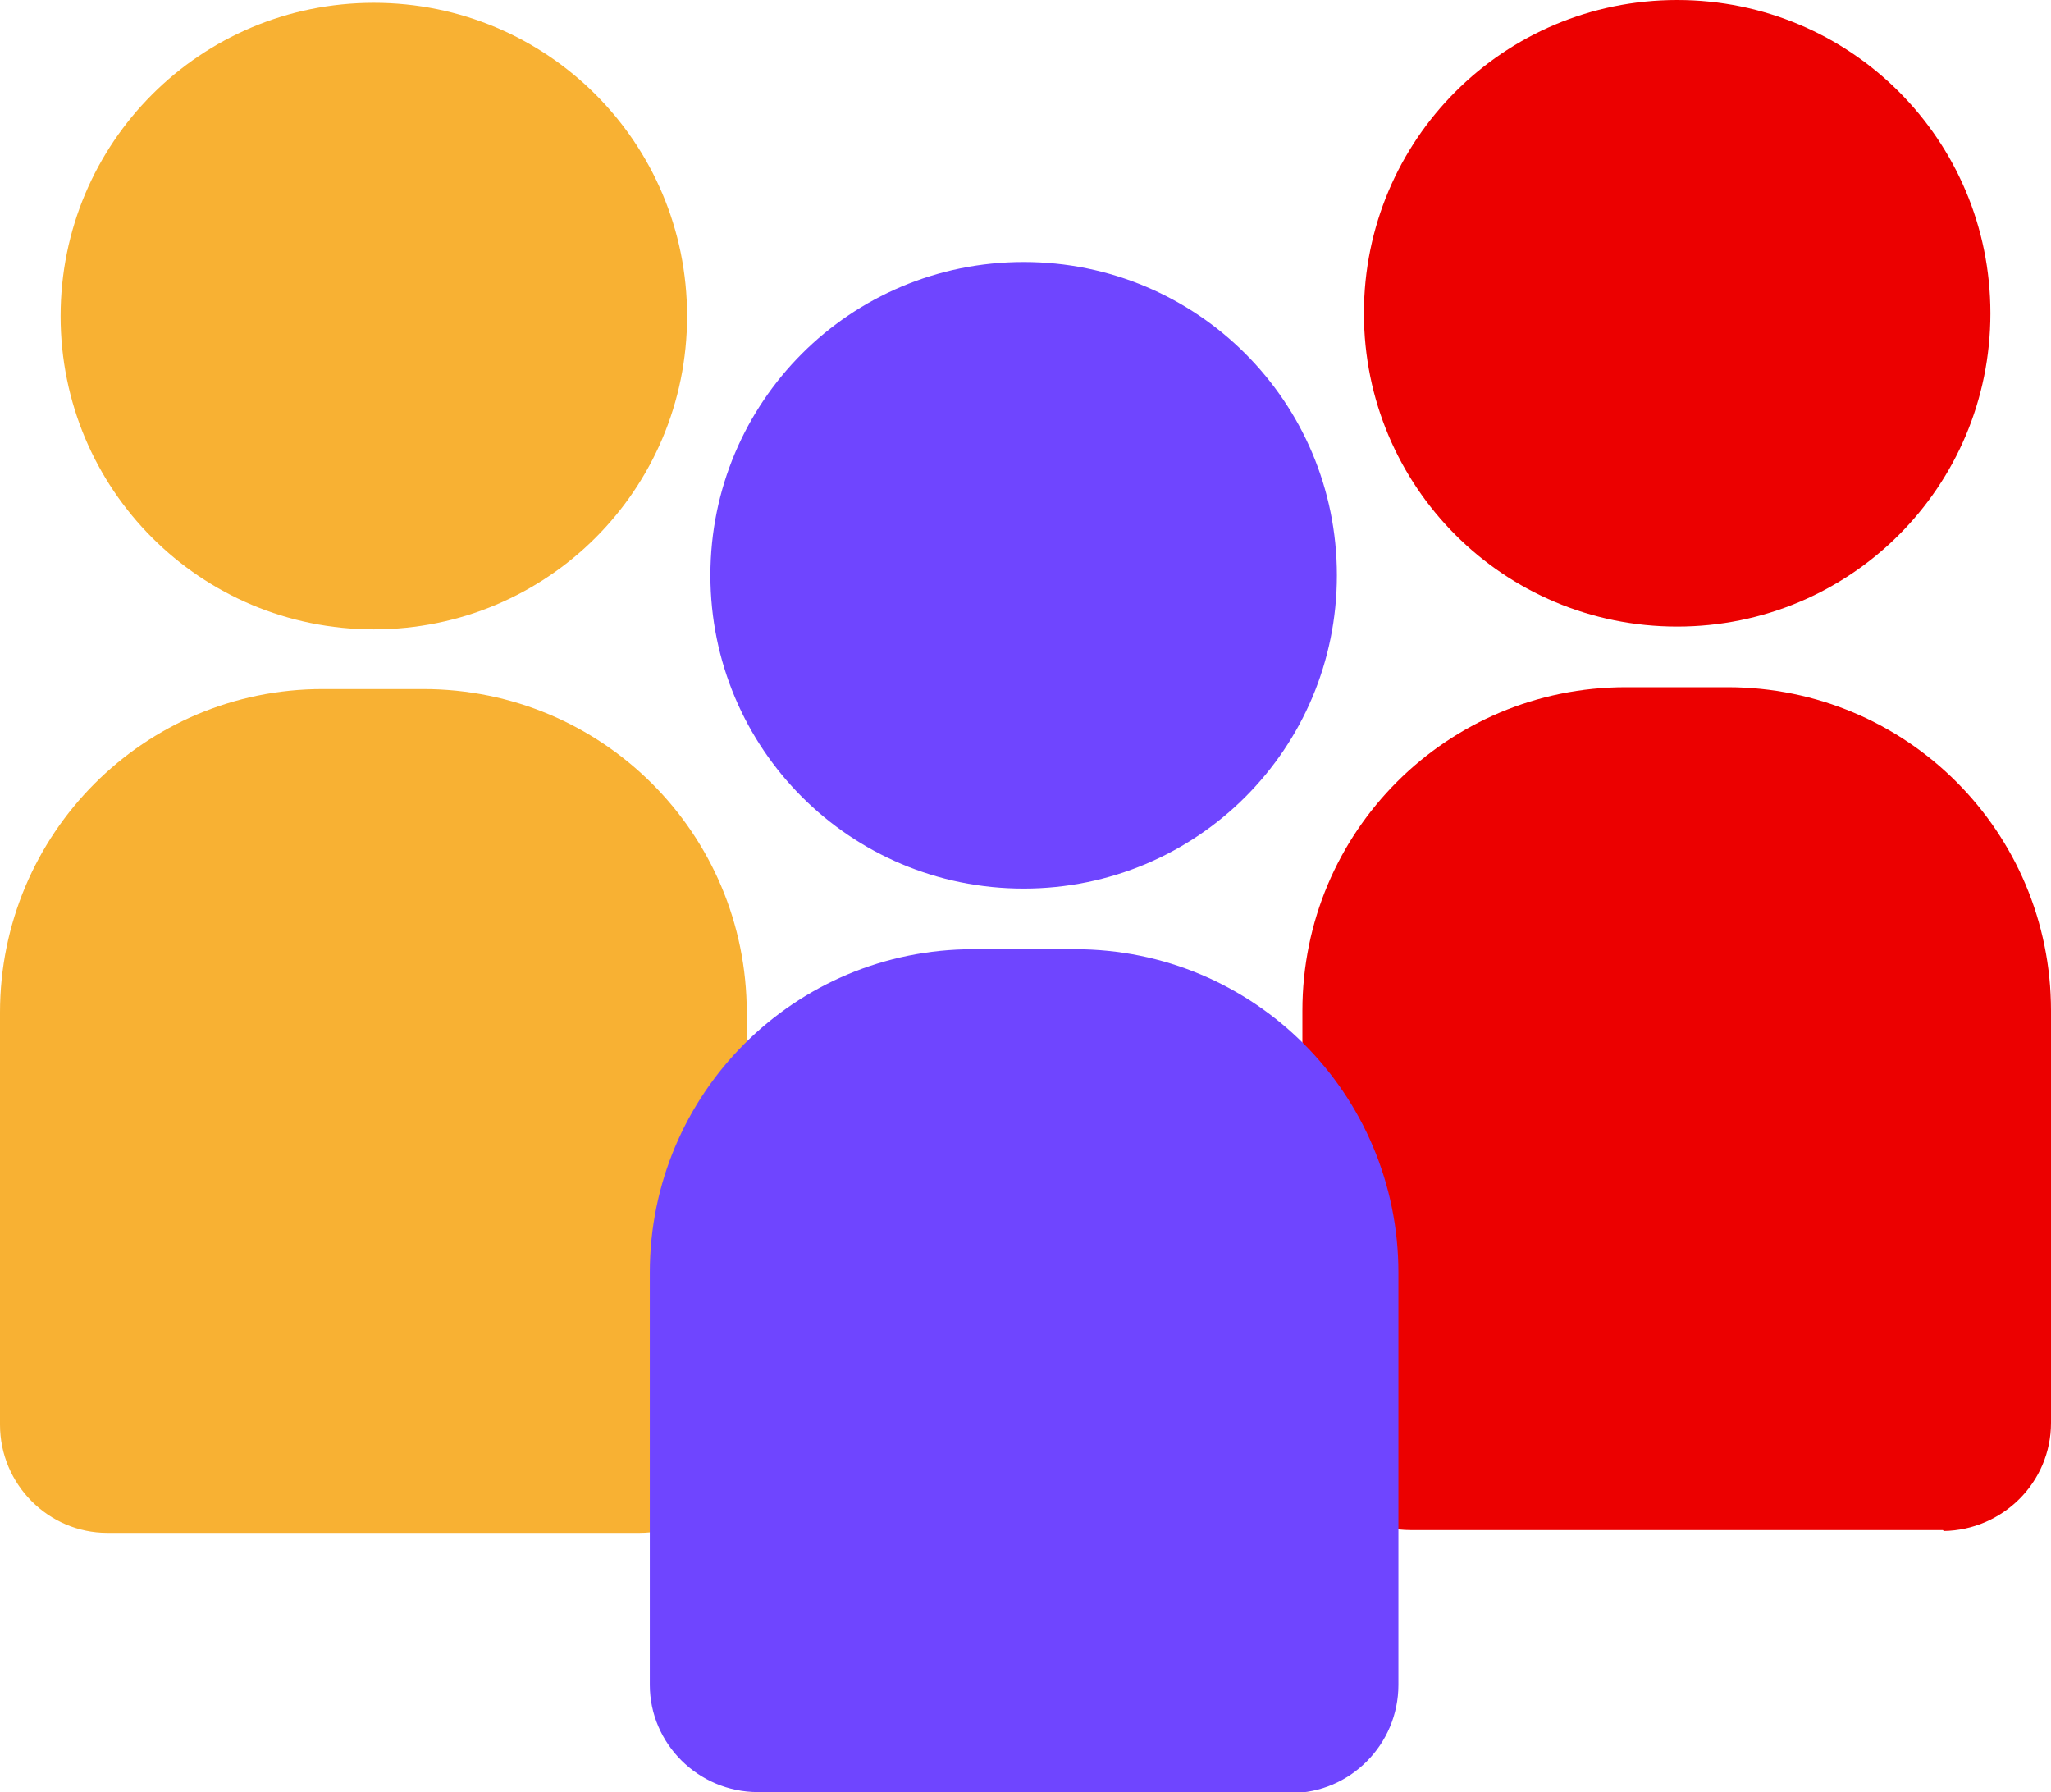
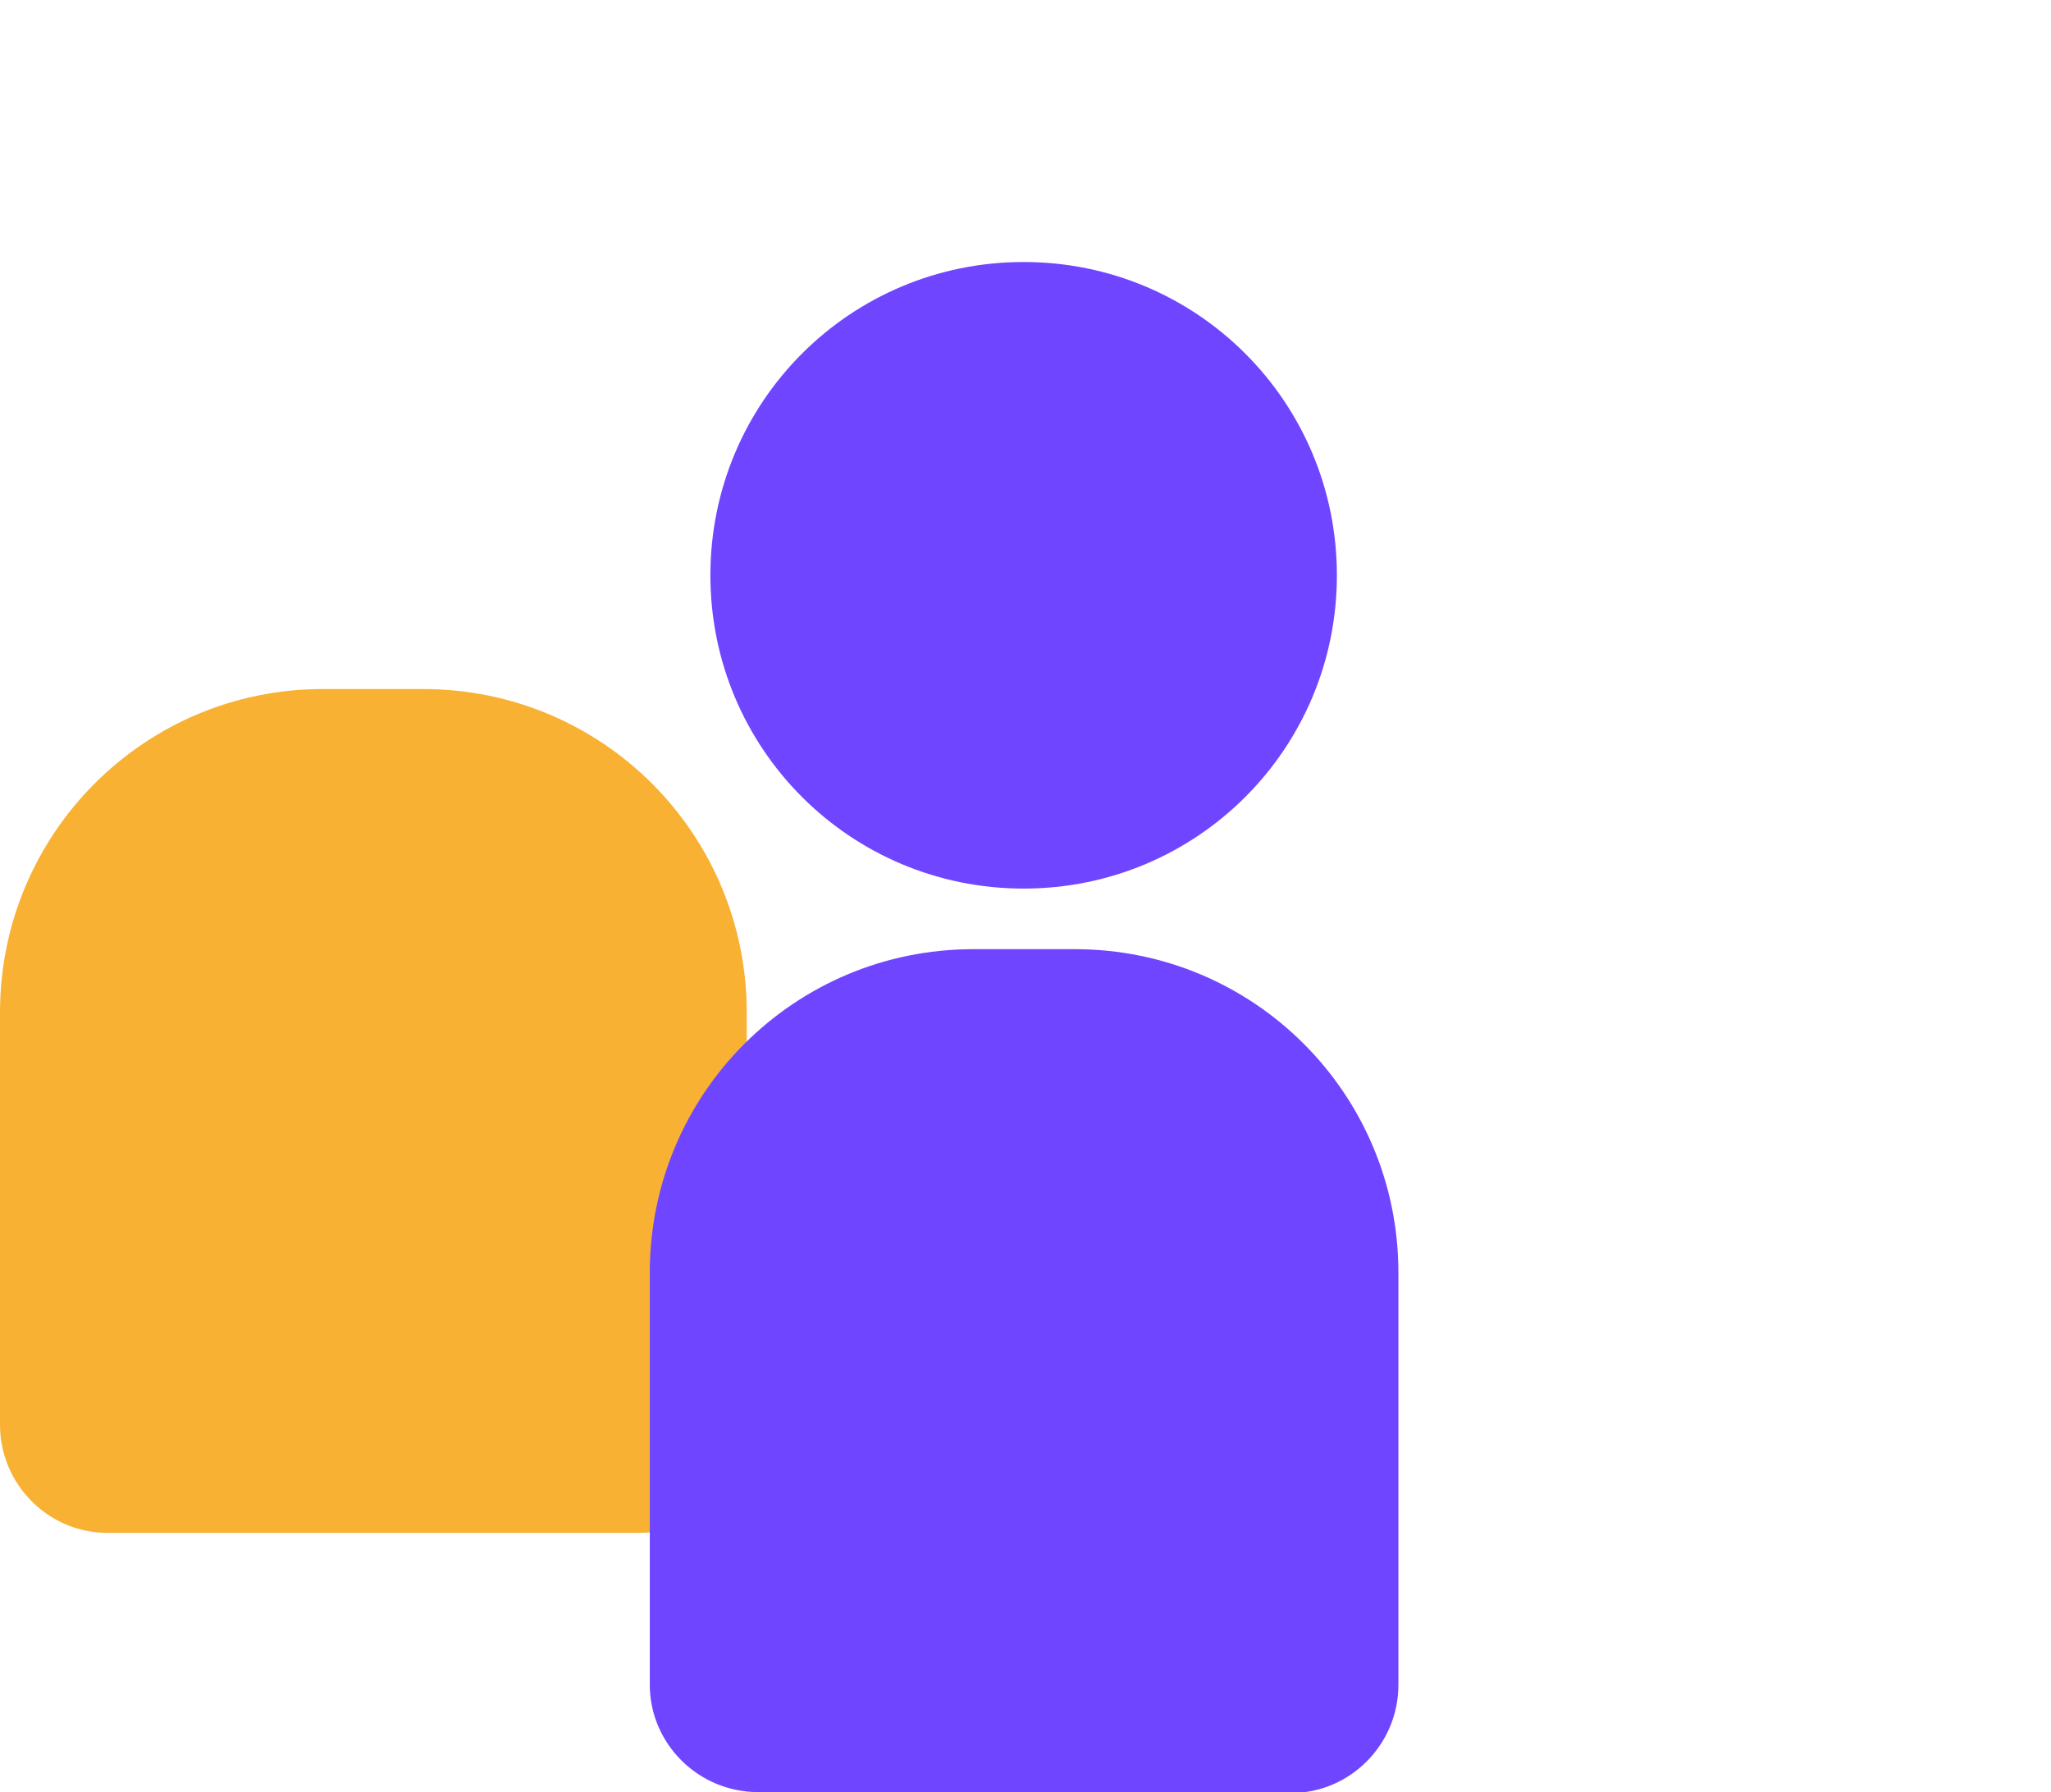
<svg xmlns="http://www.w3.org/2000/svg" id="Capa_2" data-name="Capa 2" viewBox="0 0 22 19.22">
  <defs>
    <style> .cls-1 { fill: none; } .cls-2 { fill: #ec0000; } .cls-3 { fill: #6f45ff; } .cls-4 { fill: #f8b133; } .cls-5 { clip-path: url(#clippath); } </style>
    <clipPath id="clippath">
      <rect class="cls-1" width="22" height="19.22" />
    </clipPath>
  </defs>
  <g id="Capa_1-2" data-name="Capa 1">
    <g id="Grupo_5251" data-name="Grupo 5251">
      <g class="cls-5">
        <g id="Grupo_5250" data-name="Grupo 5250">
          <path id="Trazado_3166" data-name="Trazado 3166" class="cls-4" d="M1.15,16.44h5.71c.64,0,1.15-.52,1.15-1.16h0v-4.42c0-1.92-1.55-3.47-3.47-3.47h-1.08C1.55,7.39,0,8.94,0,10.86c0,0,0,0,0,0v4.42c0,.64.52,1.16,1.15,1.16h0" />
-           <path id="Trazado_3167" data-name="Trazado 3167" class="cls-4" d="M.65,3.39c0,1.86,1.5,3.36,3.36,3.36s3.36-1.5,3.36-3.36S5.87.03,4.01.03h0c-1.86,0-3.36,1.5-3.36,3.36" />
-           <path id="Trazado_3168" data-name="Trazado 3168" class="cls-2" d="M20.84,16.41h-5.71c-.64,0-1.16-.52-1.16-1.15h0v-4.42c0-1.92,1.55-3.47,3.47-3.47h1.09c1.92,0,3.47,1.55,3.47,3.47h0v4.42c0,.64-.52,1.15-1.15,1.16" />
-           <path id="Trazado_3169" data-name="Trazado 3169" class="cls-2" d="M21.35,3.36c0,1.86-1.5,3.36-3.36,3.36s-3.36-1.5-3.36-3.36S16.13,0,17.99,0c1.86,0,3.36,1.5,3.36,3.36h0" />
          <path id="Trazado_3170" data-name="Trazado 3170" class="cls-3" d="M13.84,19.22h-5.71c-.64,0-1.16-.52-1.16-1.15,0,0,0,0,0,0v-4.42c0-1.92,1.55-3.47,3.47-3.47h1.09c1.92,0,3.47,1.55,3.47,3.47h0v4.42c0,.64-.52,1.16-1.15,1.16h0" />
          <path id="Trazado_3171" data-name="Trazado 3171" class="cls-3" d="M14.34,6.17c0,1.86-1.5,3.36-3.36,3.36s-3.36-1.5-3.36-3.36c0-1.86,1.5-3.36,3.36-3.36h0c1.86,0,3.36,1.5,3.36,3.36" />
        </g>
      </g>
    </g>
  </g>
</svg>